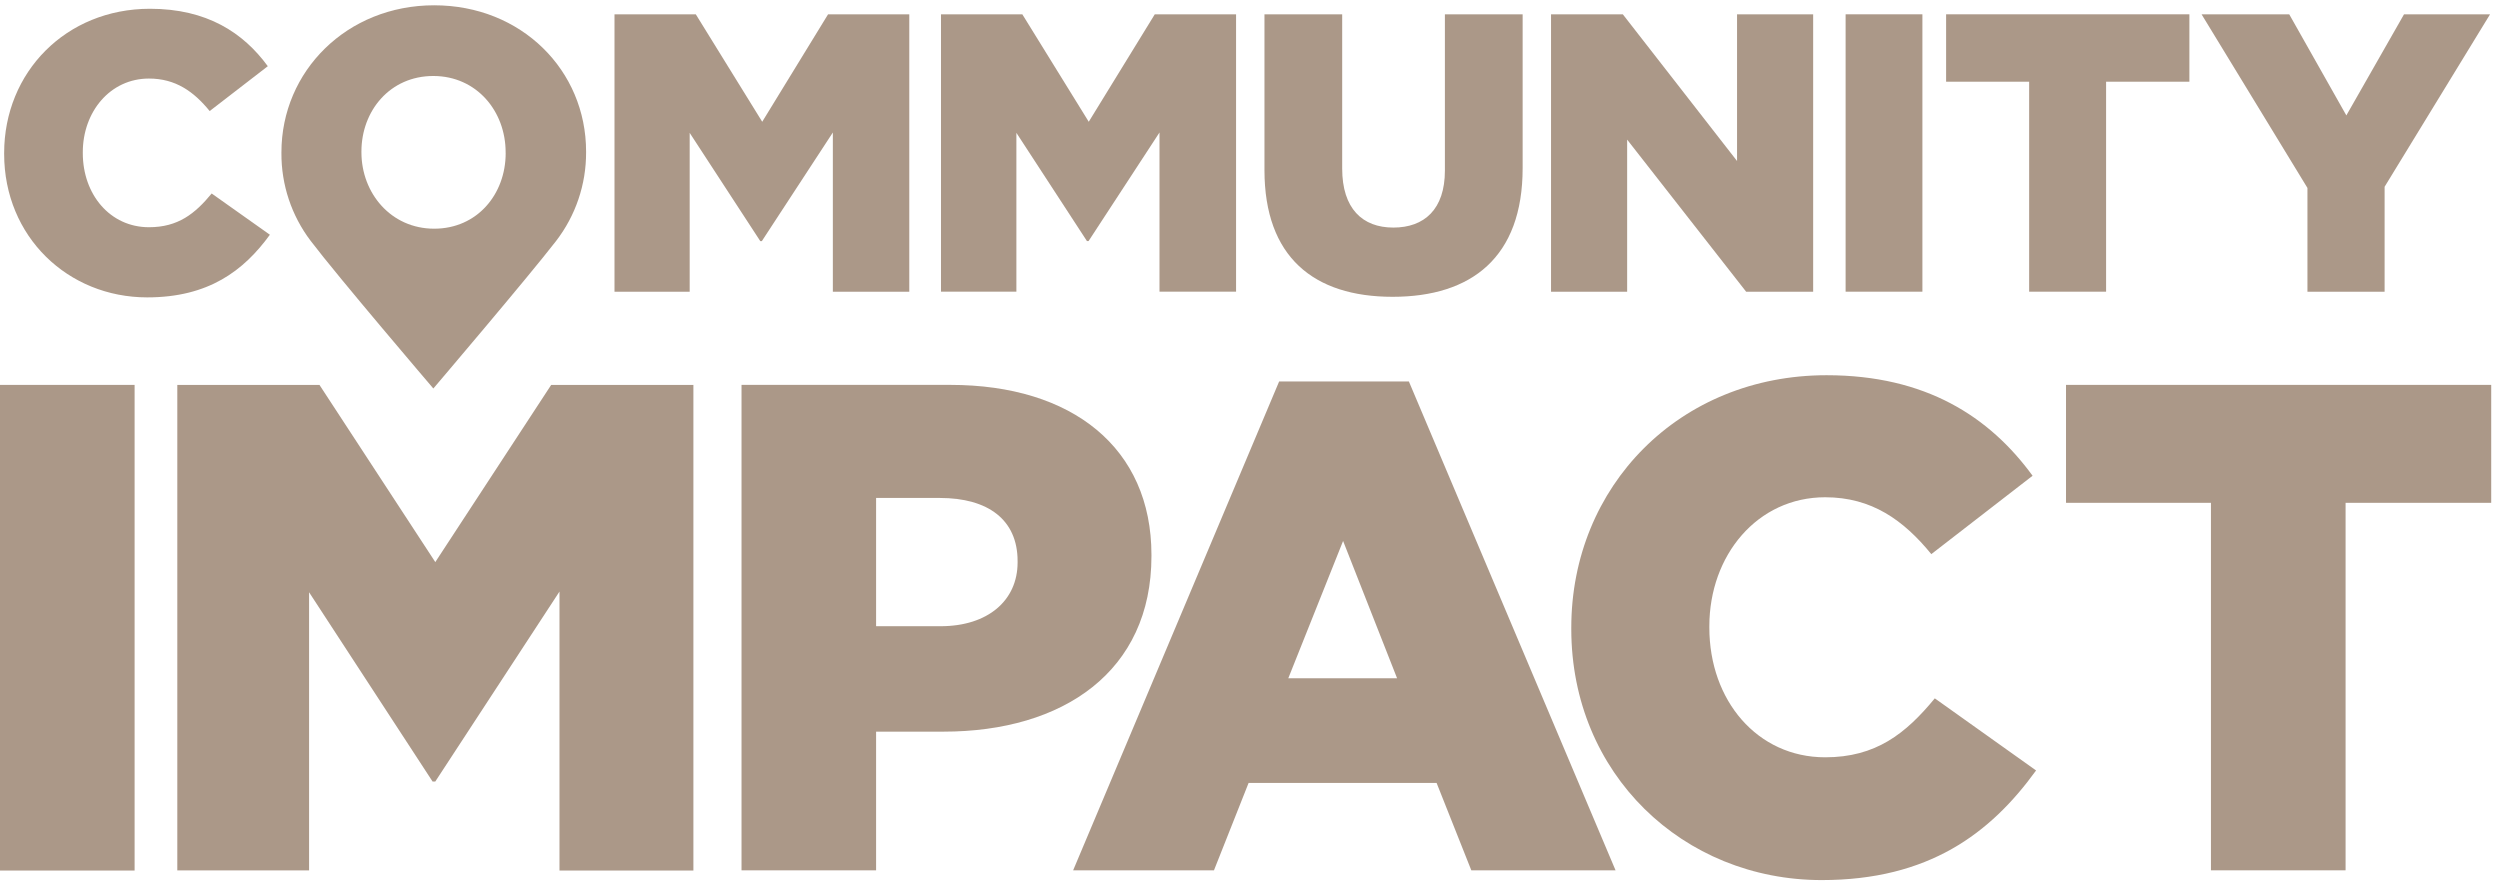
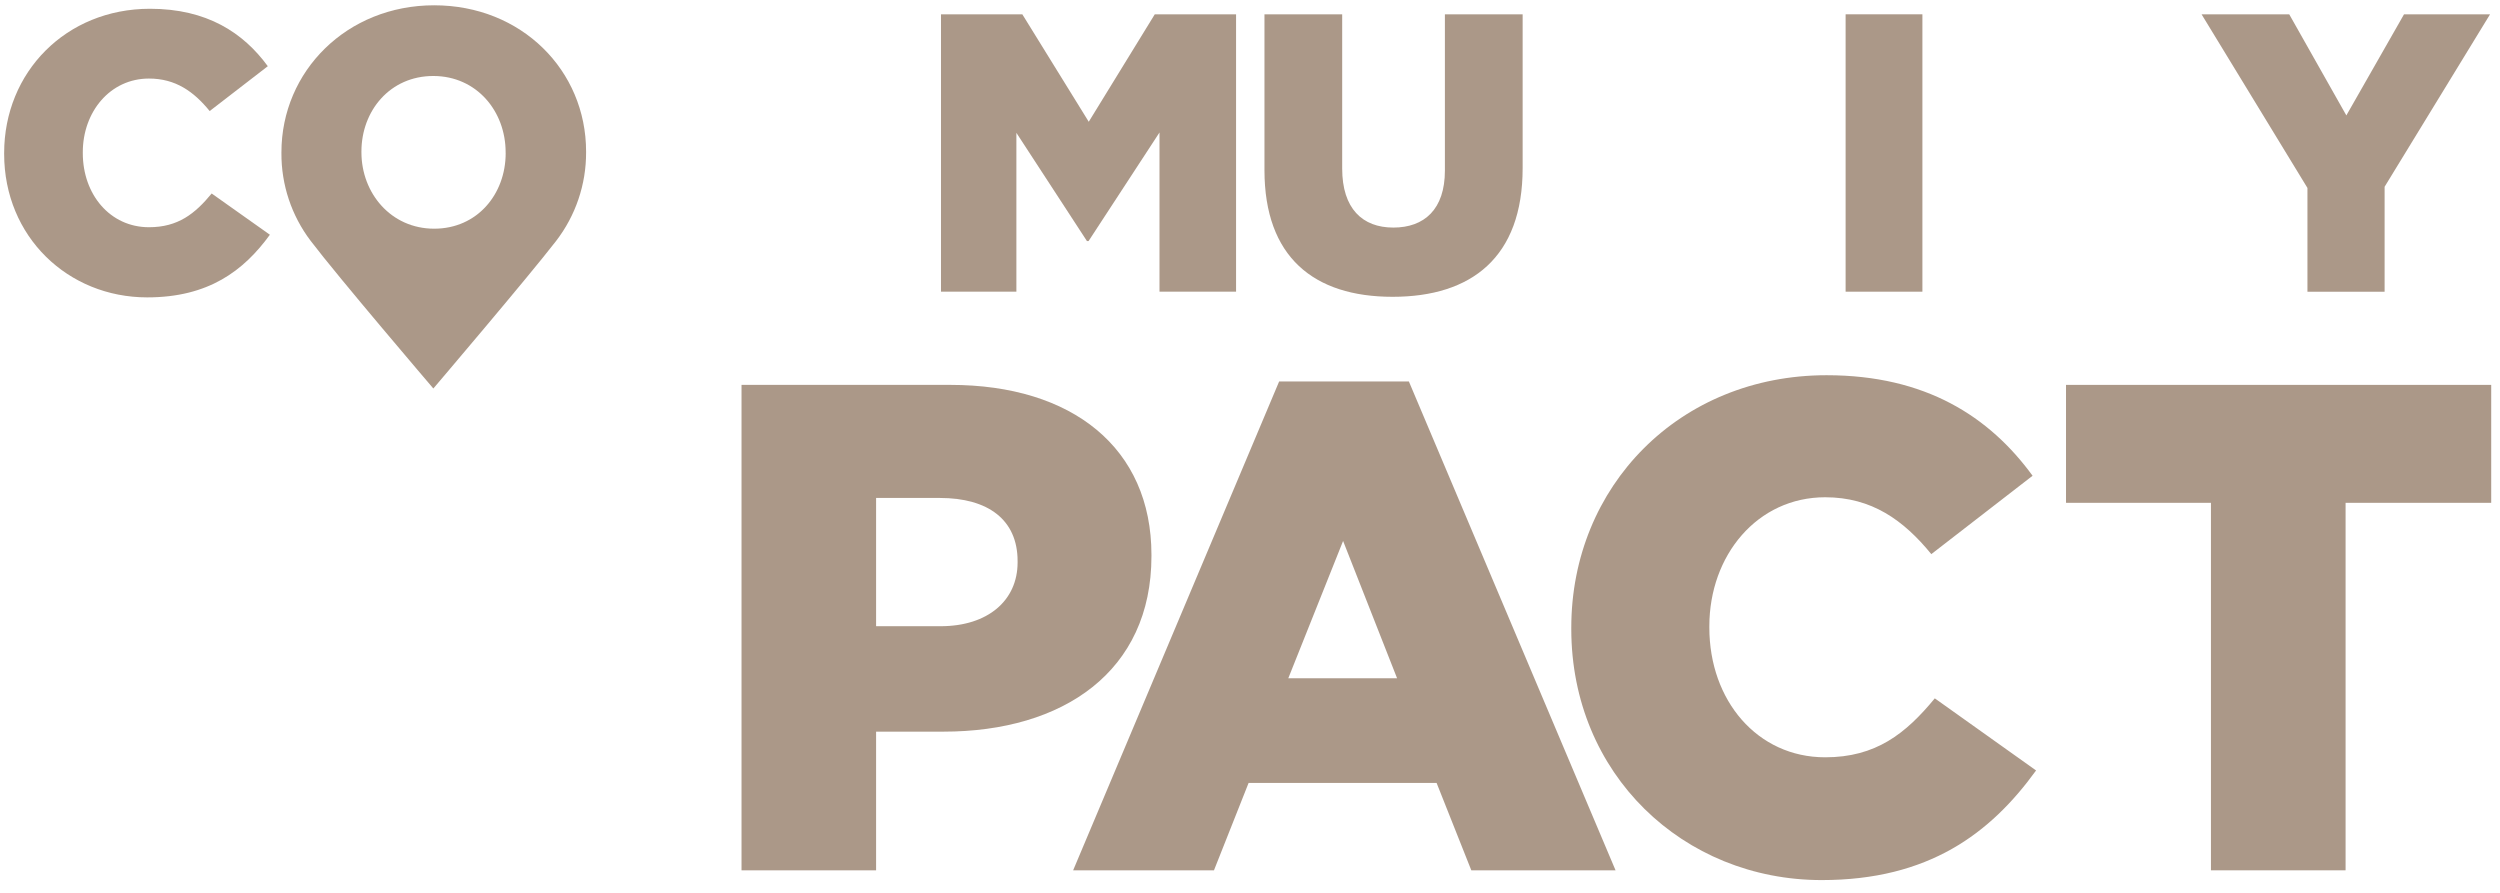
<svg xmlns="http://www.w3.org/2000/svg" width="126" height="45" viewBox="0 0 126 45" fill="none">
  <path d="M14.184 7.719V7.677C14.184 3.585 17.484 0.267 21.882 0.267C26.281 0.267 29.539 3.545 29.539 7.637V7.677C29.545 9.294 29.012 10.868 28.024 12.149C26.645 13.936 21.841 19.58 21.841 19.58C21.841 19.58 17.015 13.932 15.651 12.13C14.691 10.861 14.175 9.31 14.184 7.719ZM25.484 7.719V7.677C25.484 5.601 24.019 3.83 21.838 3.83C19.658 3.83 18.216 5.581 18.216 7.637V7.677C18.216 9.733 19.702 11.526 21.882 11.526C24.063 11.526 25.486 9.775 25.486 7.719H25.484Z" fill="#583213" fill-opacity="0.5" />
  <path d="M0.209 7.754V7.716C0.209 3.639 3.323 0.442 7.561 0.442C10.419 0.442 12.258 1.641 13.497 3.337L10.568 5.597C9.768 4.616 8.85 3.959 7.508 3.959C5.552 3.959 4.173 5.632 4.173 7.674V7.716C4.173 9.808 5.552 11.452 7.508 11.452C8.973 11.452 9.829 10.772 10.668 9.752L13.602 11.831C12.277 13.655 10.499 14.988 7.42 14.988C3.423 14.988 0.209 11.929 0.209 7.754Z" fill="#583213" fill-opacity="0.5" />
-   <path d="M30.971 0.721H35.068L38.416 6.137L41.735 0.721H45.828V14.702H41.976V6.677L38.397 12.152H38.318L34.76 6.696V14.702H30.971V0.721Z" fill="#583213" fill-opacity="0.5" />
  <path d="M47.426 0.721H51.525L54.873 6.137L58.201 0.721H62.298V14.701H58.439V6.677L54.863 12.151H54.783L51.226 6.695V14.701H47.426V0.721Z" fill="#583213" fill-opacity="0.5" />
  <path d="M63.729 8.574V0.721H67.646V8.495C67.646 10.511 68.665 11.47 70.224 11.47C71.783 11.47 72.823 10.553 72.823 8.595V0.721H76.741V8.474C76.741 12.97 74.163 14.959 70.187 14.959C66.211 14.959 63.729 12.949 63.729 8.574Z" fill="#583213" fill-opacity="0.5" />
-   <path d="M78.172 0.721H81.79L87.547 8.114V0.721H91.383V14.702H88.005L82.008 7.037V14.702H78.172V0.721Z" fill="#583213" fill-opacity="0.5" />
  <path d="M93.019 0.721H96.889V14.701H93.019V0.721Z" fill="#583213" fill-opacity="0.5" />
-   <path d="M102.269 4.118H98.084V0.721H110.345V4.118H106.147V14.701H102.269V4.118Z" fill="#583213" fill-opacity="0.5" />
  <path d="M116.295 9.472L110.959 0.721H115.377L118.256 5.817L121.163 0.721H125.499L120.184 9.413V14.702H116.295V9.472Z" fill="#583213" fill-opacity="0.5" />
-   <path d="M0 19.399H6.784V43.875H0V19.399Z" fill="#583213" fill-opacity="0.5" />
-   <path d="M8.936 19.399H16.101L21.939 28.329L27.78 19.399H34.947V43.875H28.198V29.815L21.939 39.388H21.801L15.578 29.85V43.867H8.936V19.399Z" fill="#583213" fill-opacity="0.5" />
+   <path d="M0 19.399H6.784V43.875V19.399Z" fill="#583213" fill-opacity="0.5" />
  <path d="M37.373 19.398H47.897C54.049 19.398 58.033 22.58 58.033 27.963V28.032C58.033 33.835 53.595 36.875 47.547 36.875H44.155V43.864H37.373V19.398ZM47.407 31.561C49.784 31.561 51.287 30.268 51.287 28.346V28.277C51.287 26.185 49.784 25.097 47.372 25.097H44.155V31.561H47.407Z" fill="#583213" fill-opacity="0.5" />
  <path d="M64.469 19.225H71.007L81.424 43.864H74.154L72.405 39.461H62.929L61.184 43.864H54.086L64.469 19.225ZM70.413 34.184L67.692 27.264L64.93 34.184H70.413Z" fill="#583213" fill-opacity="0.5" />
  <path d="M79.193 31.702V31.633C79.193 24.501 84.647 18.911 92.061 18.911C97.058 18.911 100.274 21.003 102.442 23.978L97.338 27.928C95.941 26.216 94.334 25.062 91.99 25.062C88.564 25.062 86.151 27.99 86.151 31.561V31.633C86.151 35.302 88.564 38.168 91.99 38.168C94.541 38.168 96.045 36.98 97.514 35.197L102.618 38.831C100.316 42.013 97.2 44.356 91.816 44.356C84.823 44.356 79.193 39.007 79.193 31.702Z" fill="#583213" fill-opacity="0.5" />
  <path d="M111.432 25.342H104.127V19.398H125.557V25.342H118.217V43.864H111.432V25.342Z" fill="#583213" fill-opacity="0.5" />
</svg>